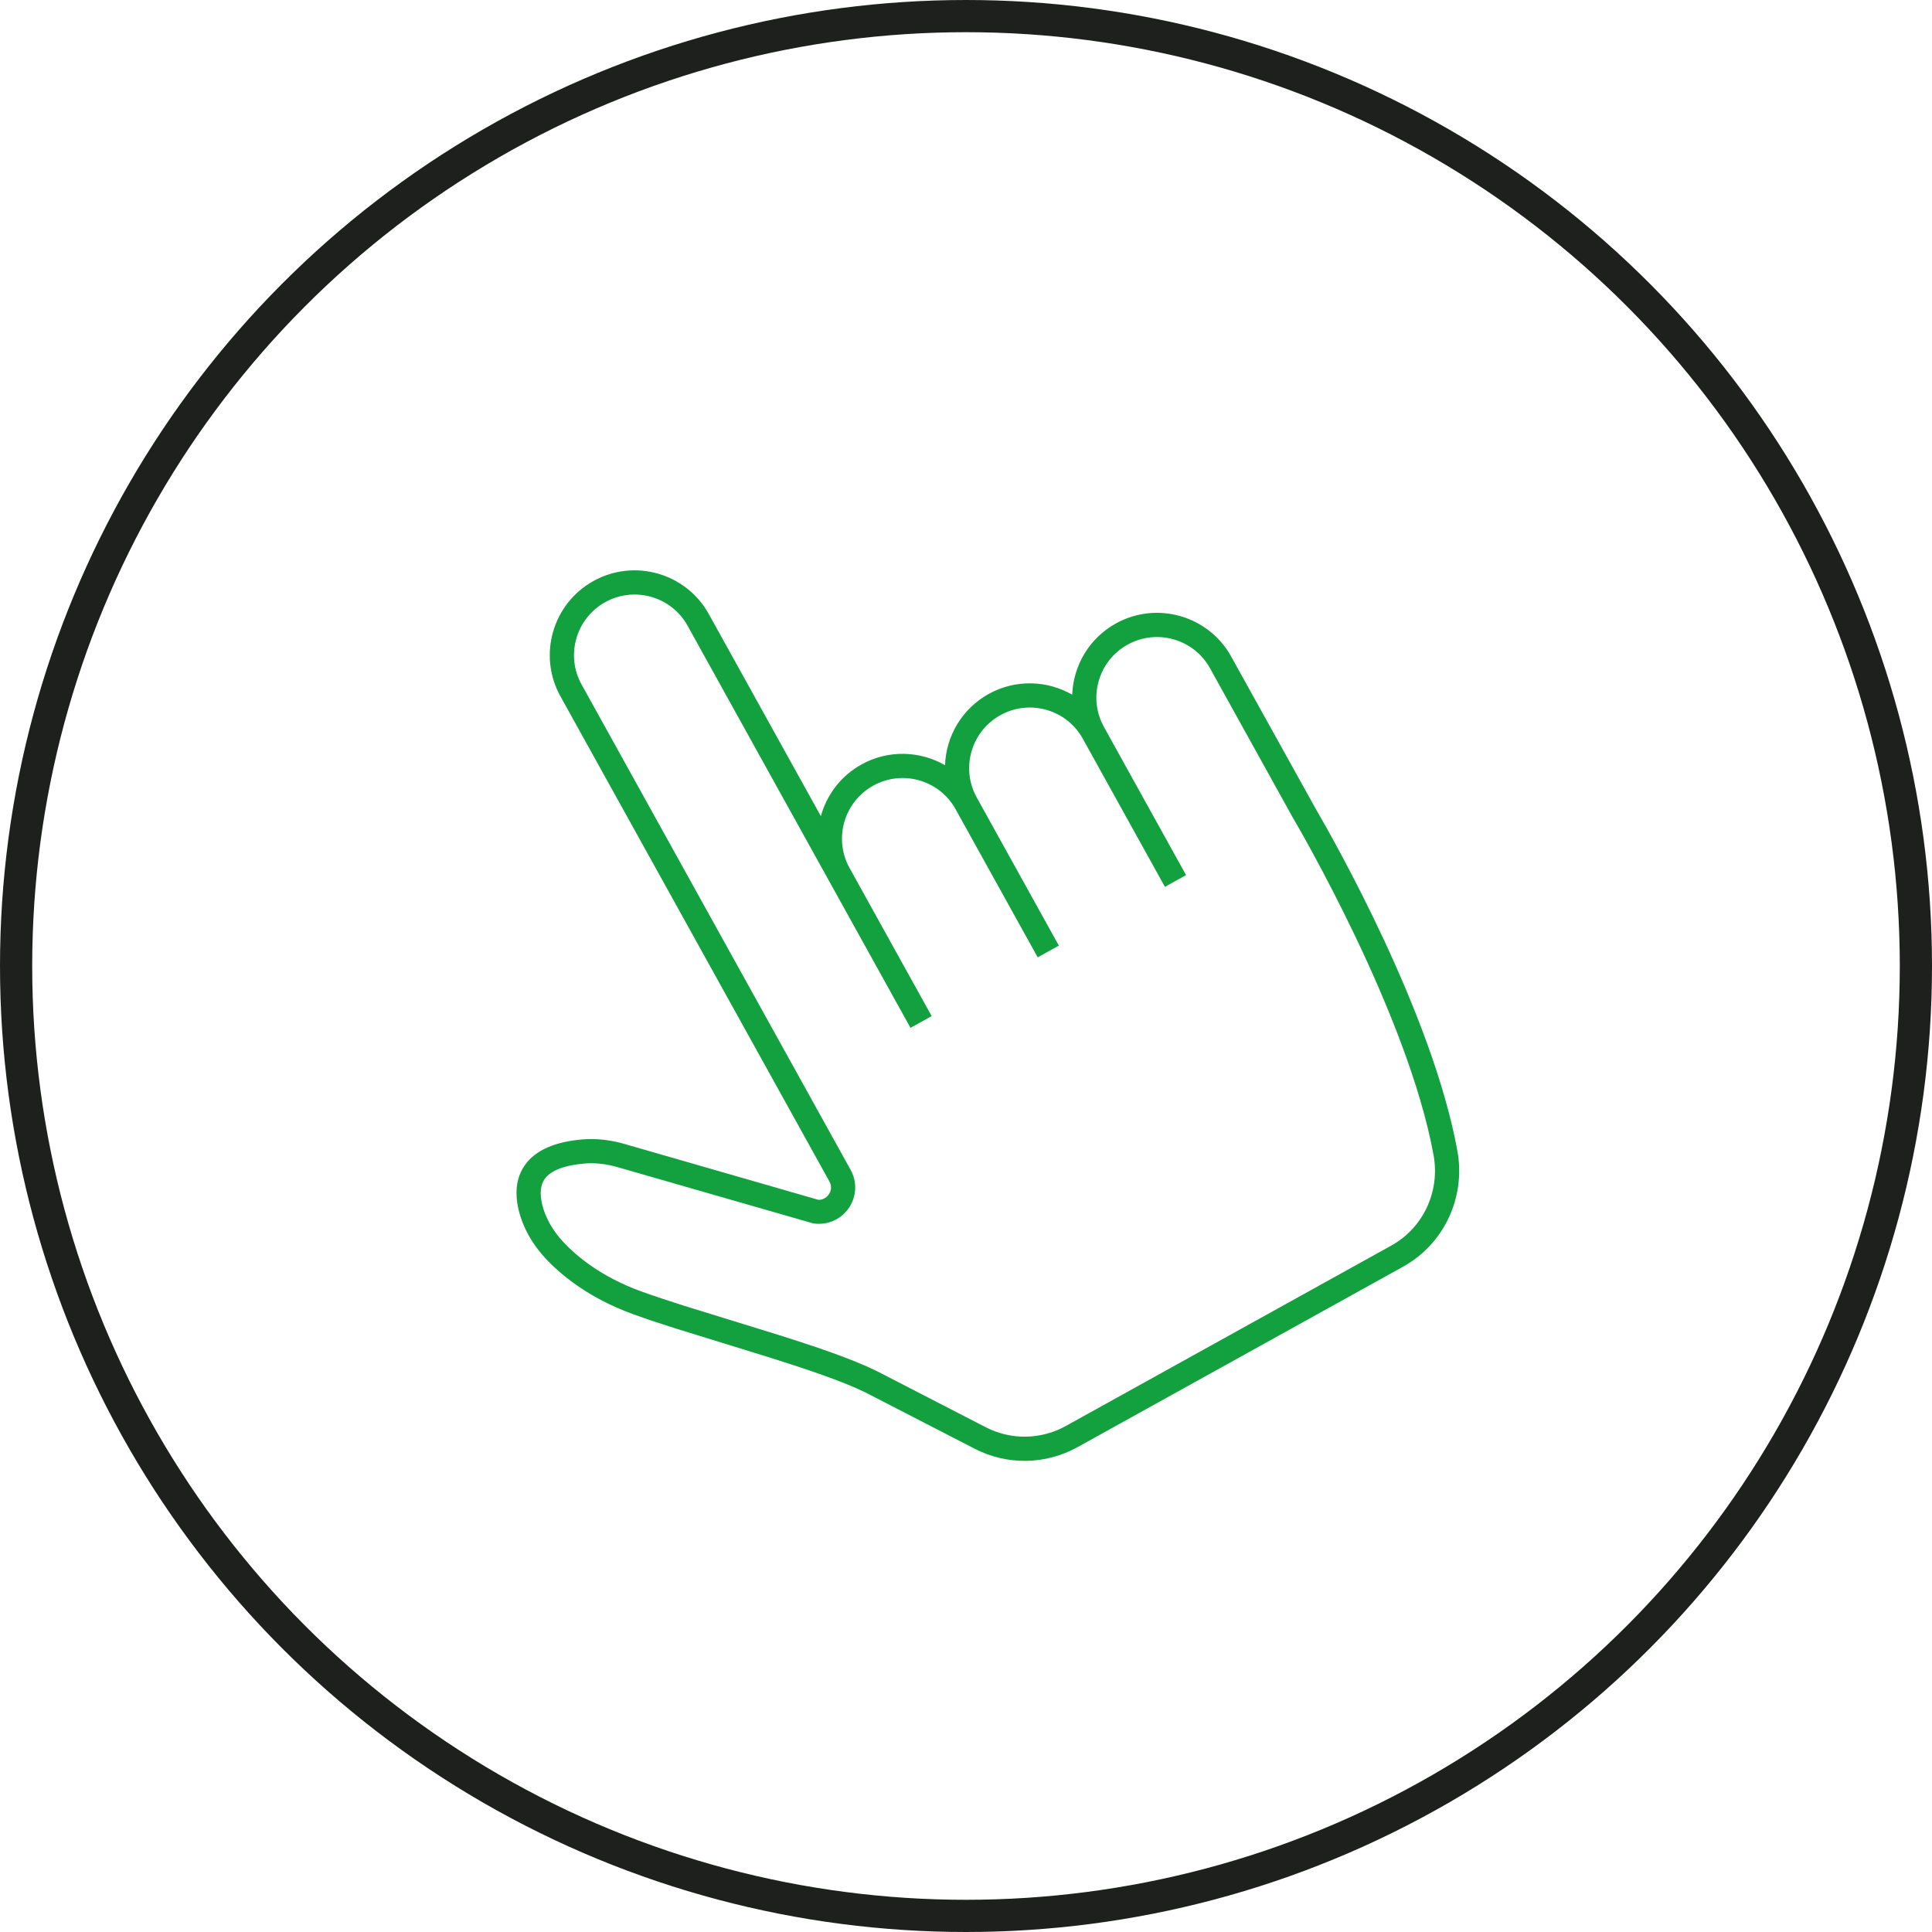
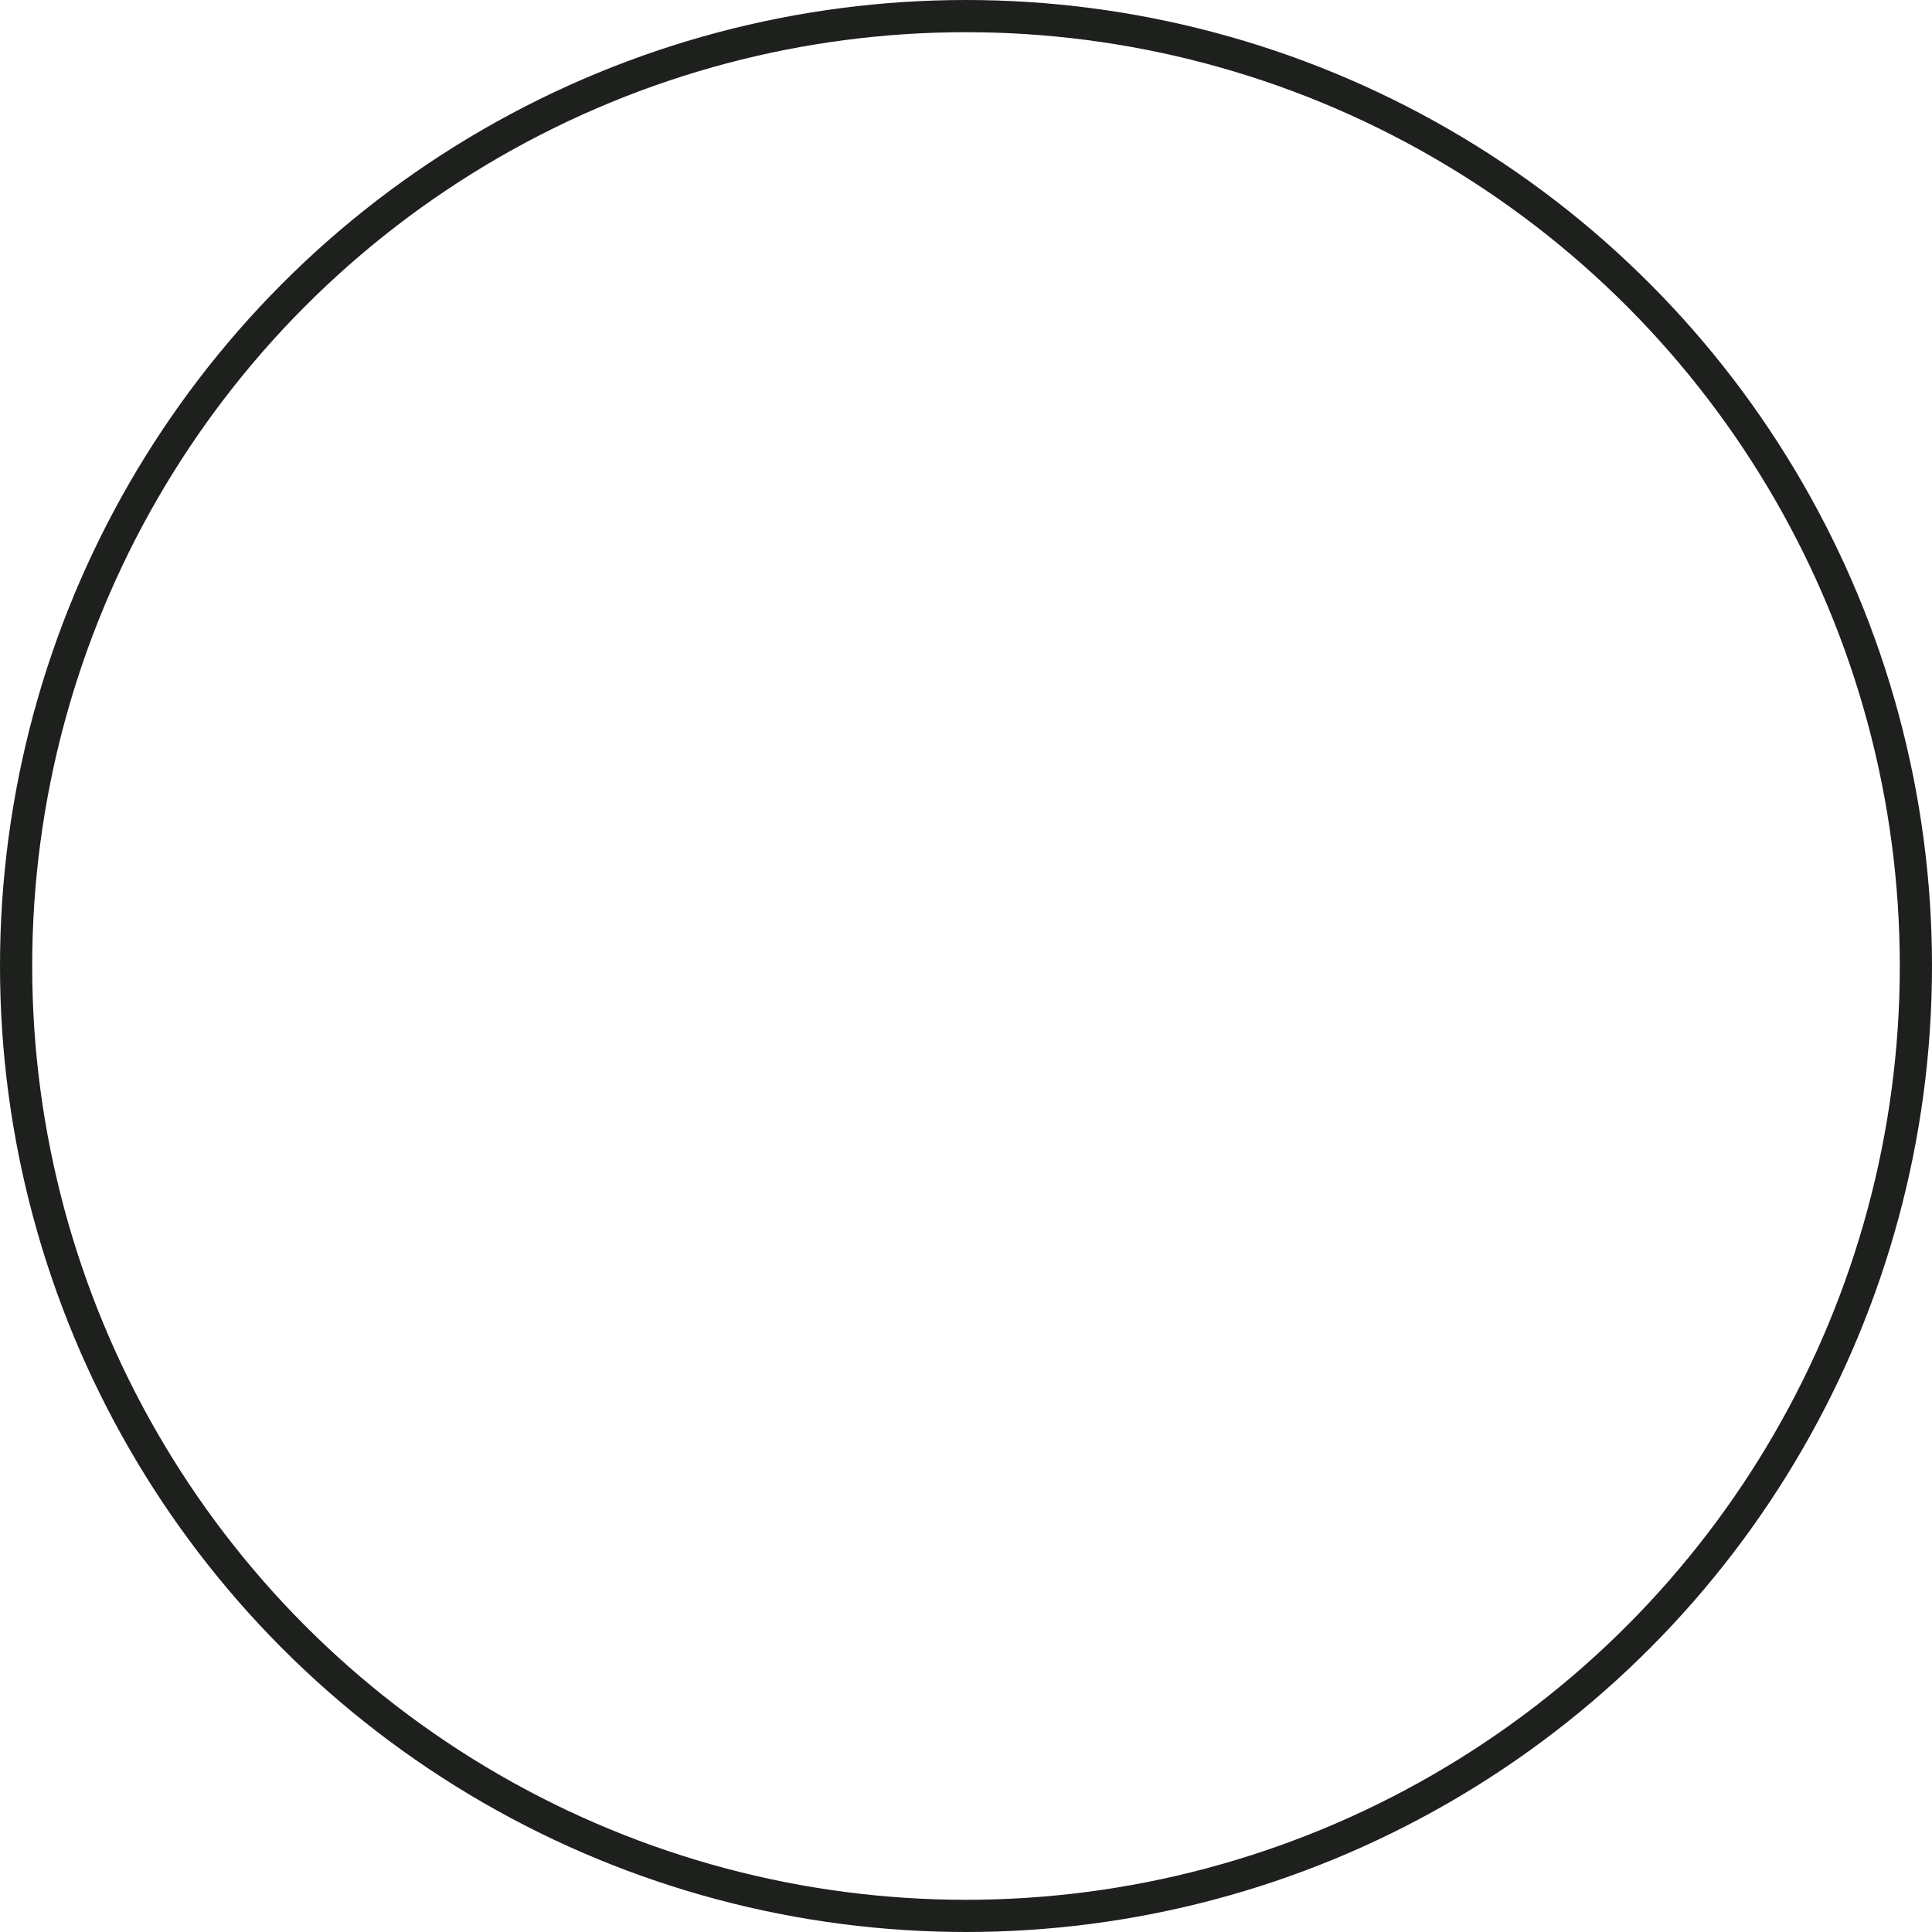
<svg xmlns="http://www.w3.org/2000/svg" width="60px" height="60px" viewBox="0 0 60 60">
  <title>call-back-icon2</title>
  <desc>Created with Sketch.</desc>
  <g id="Page-2" stroke="none" stroke-width="1" fill="none" fill-rule="evenodd">
    <g id="Artboard-Copy" transform="translate(-788, -72)">
      <g id="call-back-icon2" transform="translate(788, 72)">
        <circle id="Oval" stroke="#1E201E" cx="30" cy="30" r="29.5" />
-         <path d="M25.615,15 C27.066,15 28.248,16.18 28.248,17.63 L28.249,24.811 C28.727,24.323 29.394,24.019 30.131,24.019 C31.088,24.019 31.927,24.532 32.389,25.297 C32.849,24.532 33.689,24.019 34.647,24.019 C35.604,24.019 36.444,24.532 36.905,25.297 C37.366,24.532 38.206,24.019 39.163,24.019 C40.615,24.019 41.797,25.199 41.797,26.65 L41.801,32.082 C41.825,33.21 41.886,39.382 40.499,43.487 C40.028,44.88 38.733,45.815 37.278,45.815 L25.72,45.815 C24.586,45.815 23.532,45.252 22.903,44.31 L20.785,41.139 C20.338,40.499 19.574,39.657 18.734,38.773 L16.599,36.549 C16.251,36.182 15.93,35.833 15.65,35.512 C14.685,34.404 14.279,33.353 14.109,32.666 C13.963,32.076 13.964,31.485 14.111,30.958 C14.267,30.401 14.557,30.02 14.974,29.825 C15.474,29.591 16.124,29.651 16.905,30.002 C17.289,30.174 17.65,30.429 17.979,30.758 L22.402,35.192 C22.487,35.254 22.636,35.27 22.768,35.205 C22.901,35.141 22.981,35.015 22.981,34.867 L22.98,17.63 C22.98,16.18 24.162,15 25.615,15 Z M37.281,31.911 L36.53,31.911 L36.53,26.65 C36.53,25.614 35.685,24.771 34.647,24.771 C33.658,24.771 32.845,25.535 32.77,26.503 L32.764,26.65 L32.764,31.911 L32.013,31.911 L32.013,26.65 C32.013,25.614 31.169,24.771 30.131,24.771 C29.093,24.771 28.248,25.614 28.248,26.65 L28.248,31.911 L27.496,31.911 L27.496,17.63 C27.496,16.595 26.652,15.752 25.615,15.752 C24.577,15.752 23.732,16.595 23.732,17.63 L23.732,34.867 C23.732,35.303 23.488,35.692 23.096,35.882 C22.702,36.073 22.246,36.022 21.903,35.752 L17.447,31.289 C17.183,31.025 16.897,30.822 16.596,30.687 C16.03,30.432 15.58,30.37 15.292,30.505 C15.082,30.603 14.928,30.823 14.834,31.159 C14.722,31.562 14.723,32.02 14.838,32.485 C14.987,33.091 15.349,34.023 16.216,35.018 C16.49,35.331 16.806,35.674 17.15,36.038 L19.292,38.269 C20.148,39.171 20.931,40.035 21.405,40.714 L23.527,43.892 C24.017,44.626 24.837,45.064 25.72,45.064 L37.278,45.064 C38.411,45.064 39.419,44.333 39.787,43.246 C41.216,39.015 41.054,32.248 41.046,31.934 L41.046,26.65 C41.046,25.614 40.201,24.771 39.163,24.771 C38.178,24.771 37.369,25.529 37.288,26.491 L37.281,26.637 L37.281,31.911 Z" id="Shape" fill="#13A140" fill-rule="nonzero" transform="translate(27.905, 30.408) rotate(-29) translate(-27.905, -30.408) " />
      </g>
    </g>
  </g>
</svg>